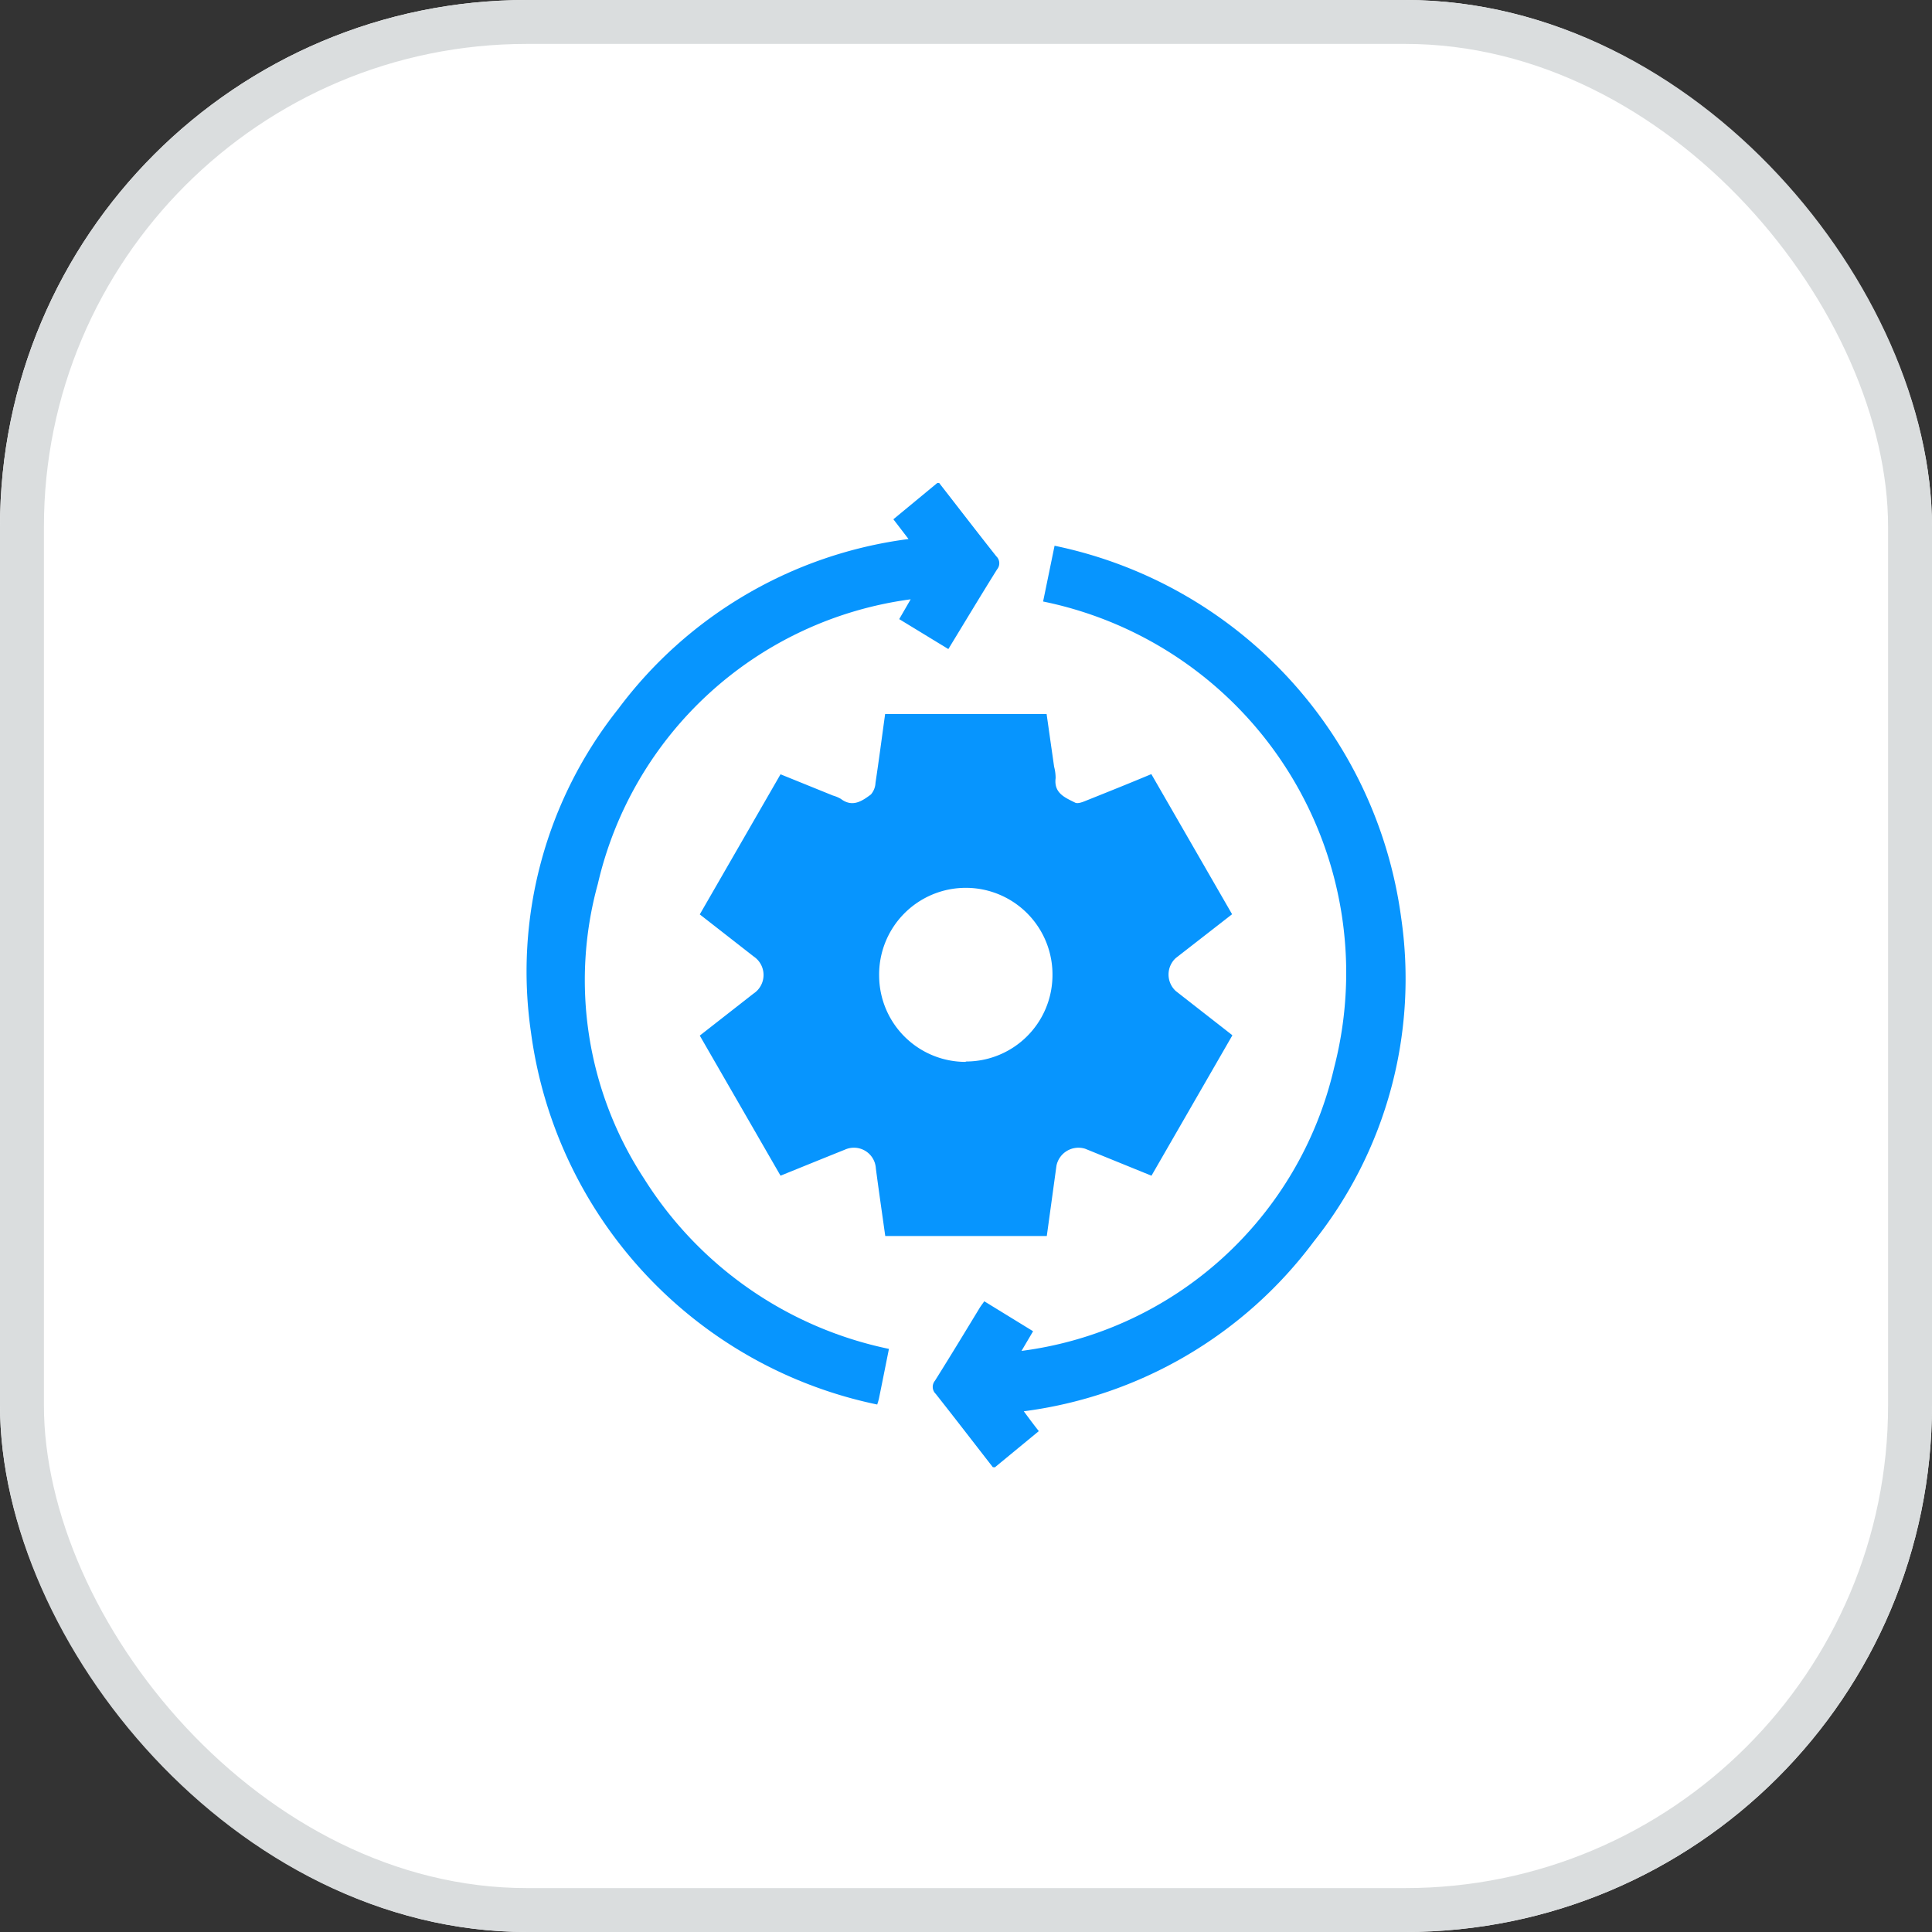
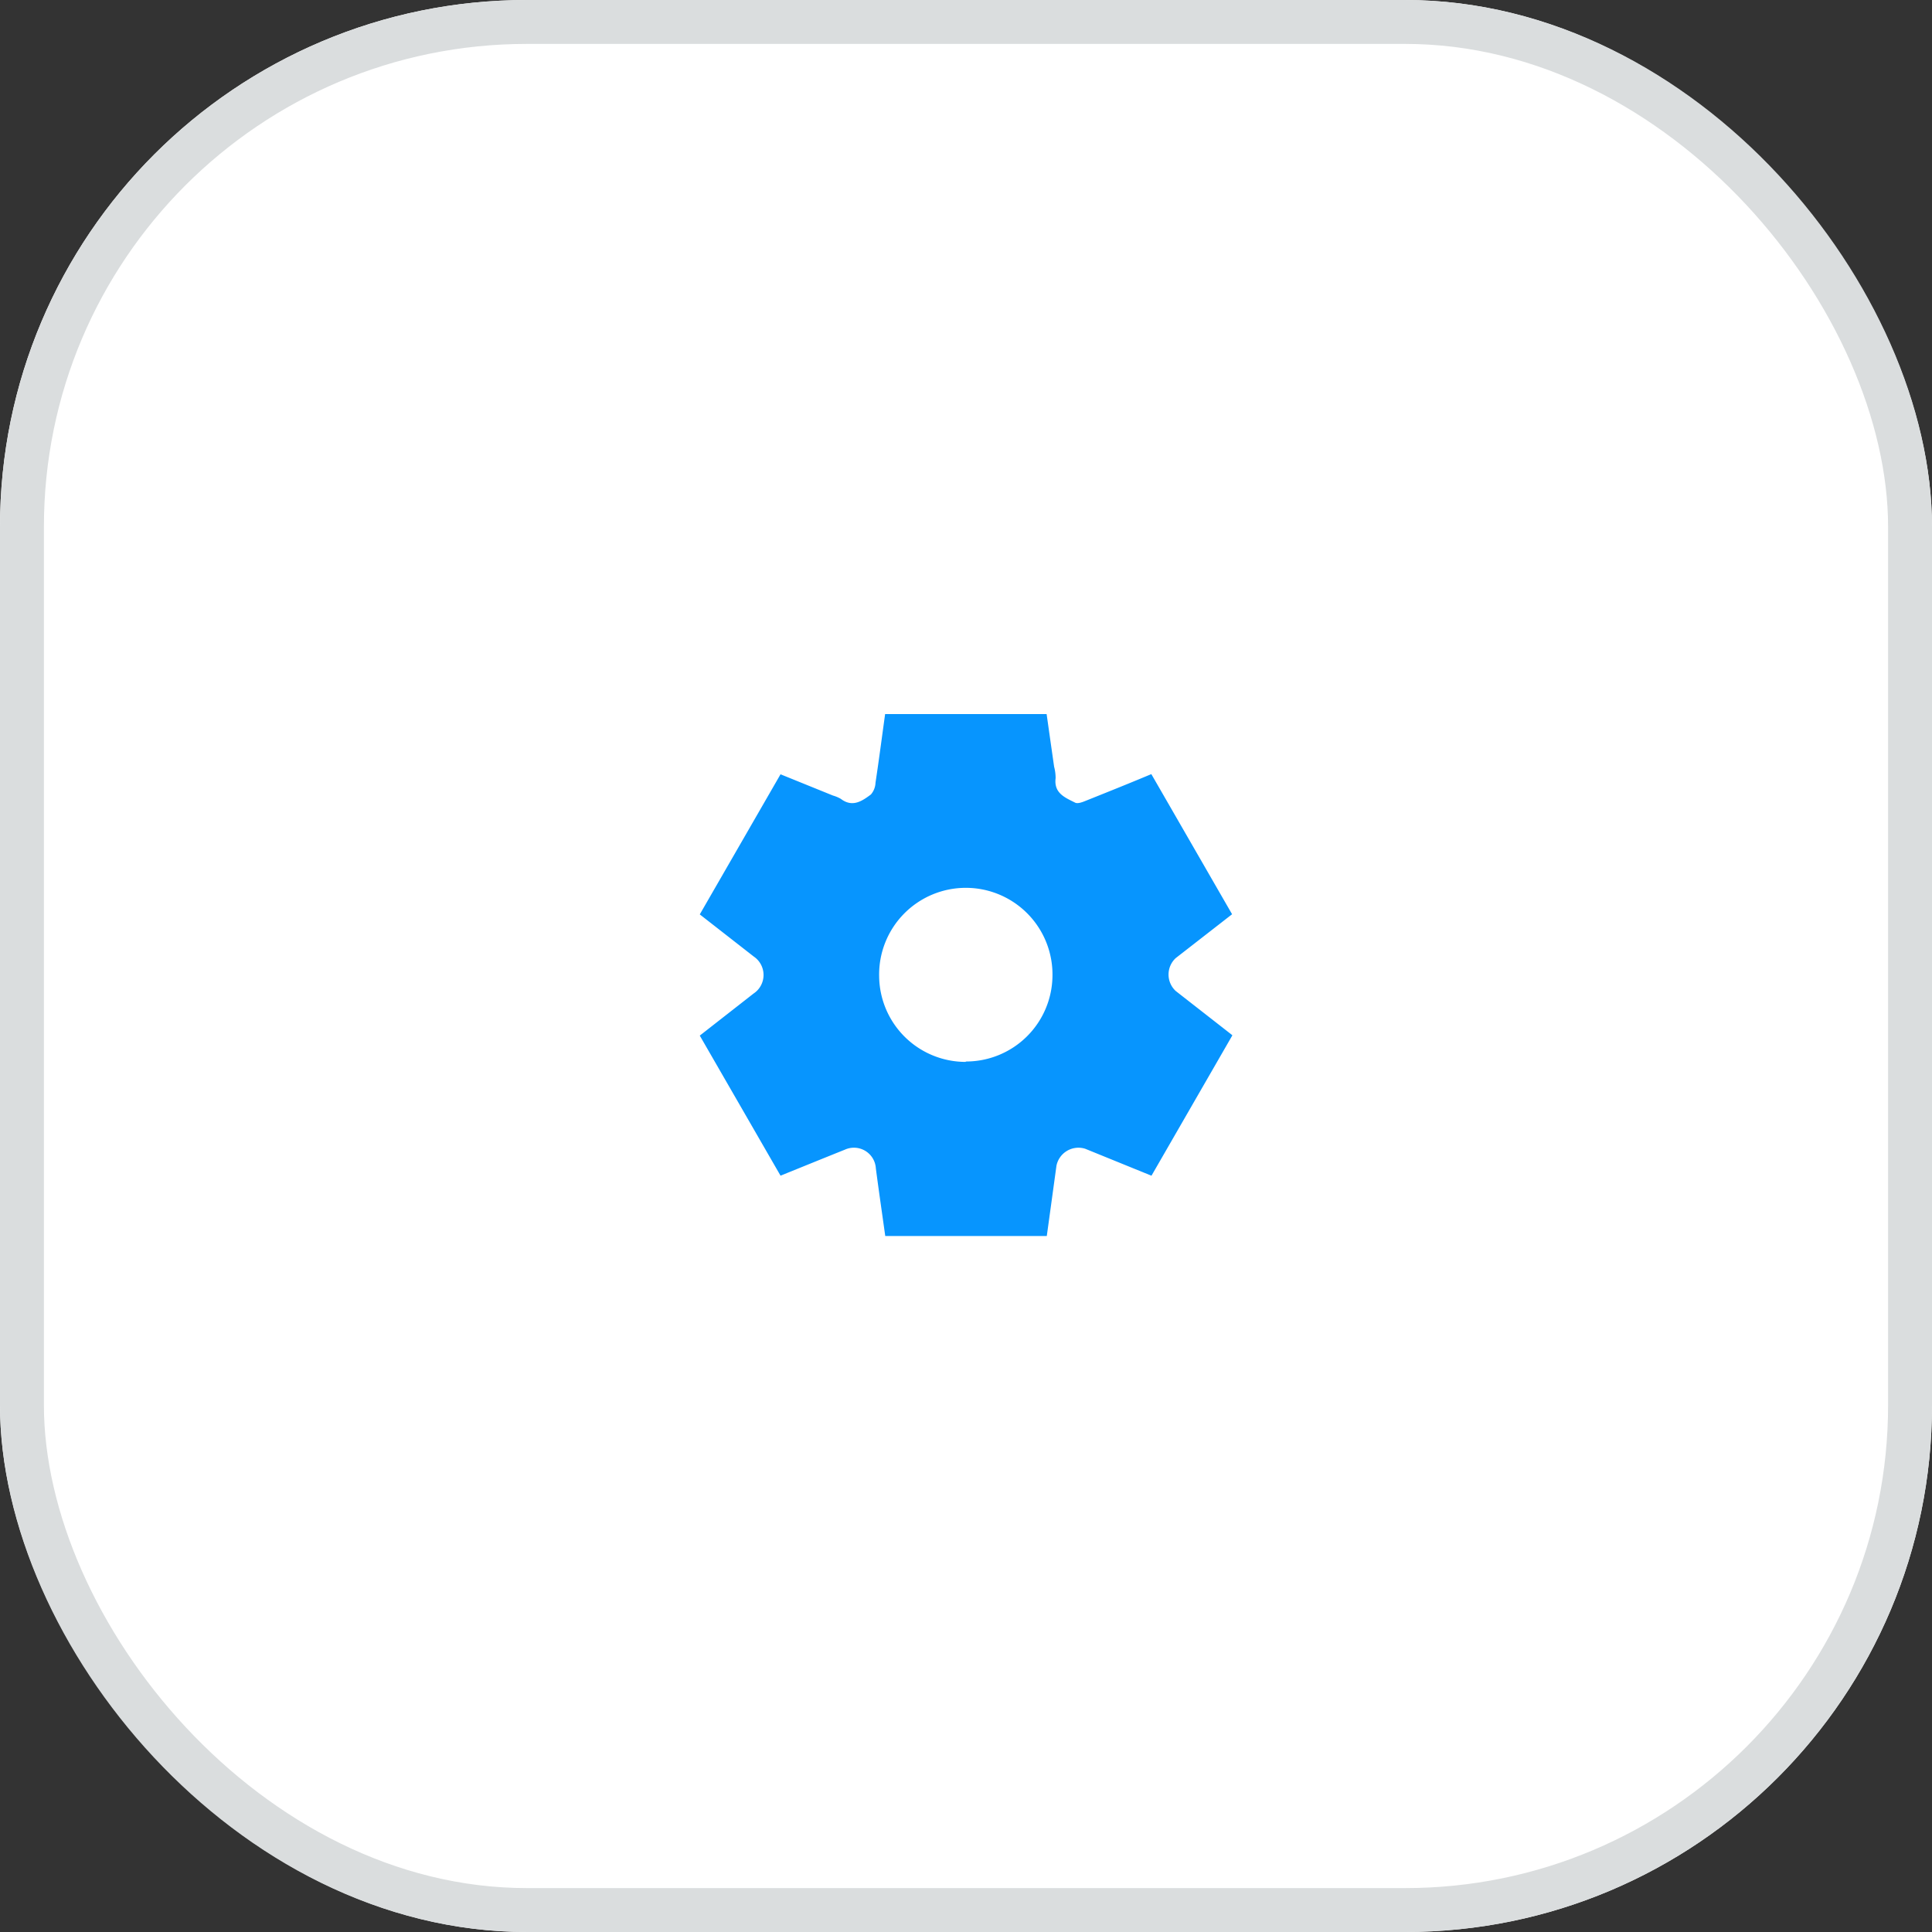
<svg xmlns="http://www.w3.org/2000/svg" width="44" height="44" viewBox="0 0 44 44">
  <rect x="0" y="0" width="44" height="44" fill="#333333" stroke="none" />
  <defs>
    <clipPath id="clip-path">
      <rect id="Rectangle_102" data-name="Rectangle 102" width="20" height="22.414" fill="#0795fe" />
    </clipPath>
  </defs>
  <g id="Group_241" data-name="Group 241" transform="translate(-566 -1431)">
    <g id="Rectangle_101" data-name="Rectangle 101" transform="translate(566 1431)" fill="#fff" stroke="#daddde" stroke-width="1">
      <rect width="44" height="44" rx="12" stroke="none" />
      <rect x="0.5" y="0.5" width="43" height="43" rx="11.5" fill="none" />
    </g>
    <g id="Group_54" data-name="Group 54" transform="translate(578 1442)">
      <g id="Group_53" data-name="Group 53" clip-path="url(#clip-path)">
-         <path id="Path_49" data-name="Path 49" d="M159.634,45.407c-.434-.557-.864-1.117-1.3-1.669a.22.22,0,0,1-.018-.3c.345-.549.679-1.1,1.018-1.658.03-.049.065-.093.106-.151l1.111.682-.264.448a8.413,8.413,0,0,0,7.119-6.447,8.63,8.63,0,0,0-6.627-10.62l.261-1.27a10.01,10.01,0,0,1,7.893,8.468,9.611,9.611,0,0,1-1.989,7.377,9.807,9.807,0,0,1-6.605,3.867c.07.094.125.169.18.242s.105.137.162.21l-1,.824Z" transform="translate(-149.023 -22.993)" fill="#0795fe" />
-         <path id="Path_50" data-name="Path 50" d="M9.389,0c.434.557.864,1.117,1.3,1.668a.219.219,0,0,1,.018.3c-.37.593-.73,1.192-1.109,1.814L8.479,3.1l.261-.451A8.459,8.459,0,0,0,1.616,9.128a8.247,8.247,0,0,0,1.052,6.714,8.666,8.666,0,0,0,5.577,3.878c-.077.382-.15.753-.226,1.123-.01.049-.027.1-.041.144A10.01,10.01,0,0,1,.094,12.521,9.609,9.609,0,0,1,2.081,5.144a9.816,9.816,0,0,1,6.61-3.868L8.346.826l1-.826Z" transform="translate(0)" fill="#0795fe" />
        <path id="Path_51" data-name="Path 51" d="M79.594,97.529l-1.839,3.191-1.507-.613a.511.511,0,0,0-.657.386c-.073.533-.146,1.065-.22,1.6H71.692c-.072-.517-.147-1.028-.214-1.54a.5.5,0,0,0-.706-.426c-.484.194-.967.391-1.465.592l-1.839-3.19,1.224-.957a.507.507,0,0,0,.006-.843l-1.23-.96,1.839-3.191,1.194.484a.778.778,0,0,1,.18.076c.263.2.481.052.684-.1a.434.434,0,0,0,.105-.266c.078-.518.146-1.038.219-1.566h3.678q.085.6.171,1.2a1.018,1.018,0,0,1,.034.259c-.044.344.216.444.445.559.055.028.153-.007.222-.035.5-.2,1-.4,1.513-.615l1.839,3.191-1.285,1a.511.511,0,0,0,0,.747c.424.332.848.662,1.289,1.007m-6.067.6A1.969,1.969,0,0,0,75.5,96.186a1.974,1.974,0,1,0-3.947-.008,1.97,1.97,0,0,0,1.97,1.95" transform="translate(-63.531 -84.944)" fill="#0795fe" />
      </g>
    </g>
  </g>
</svg>